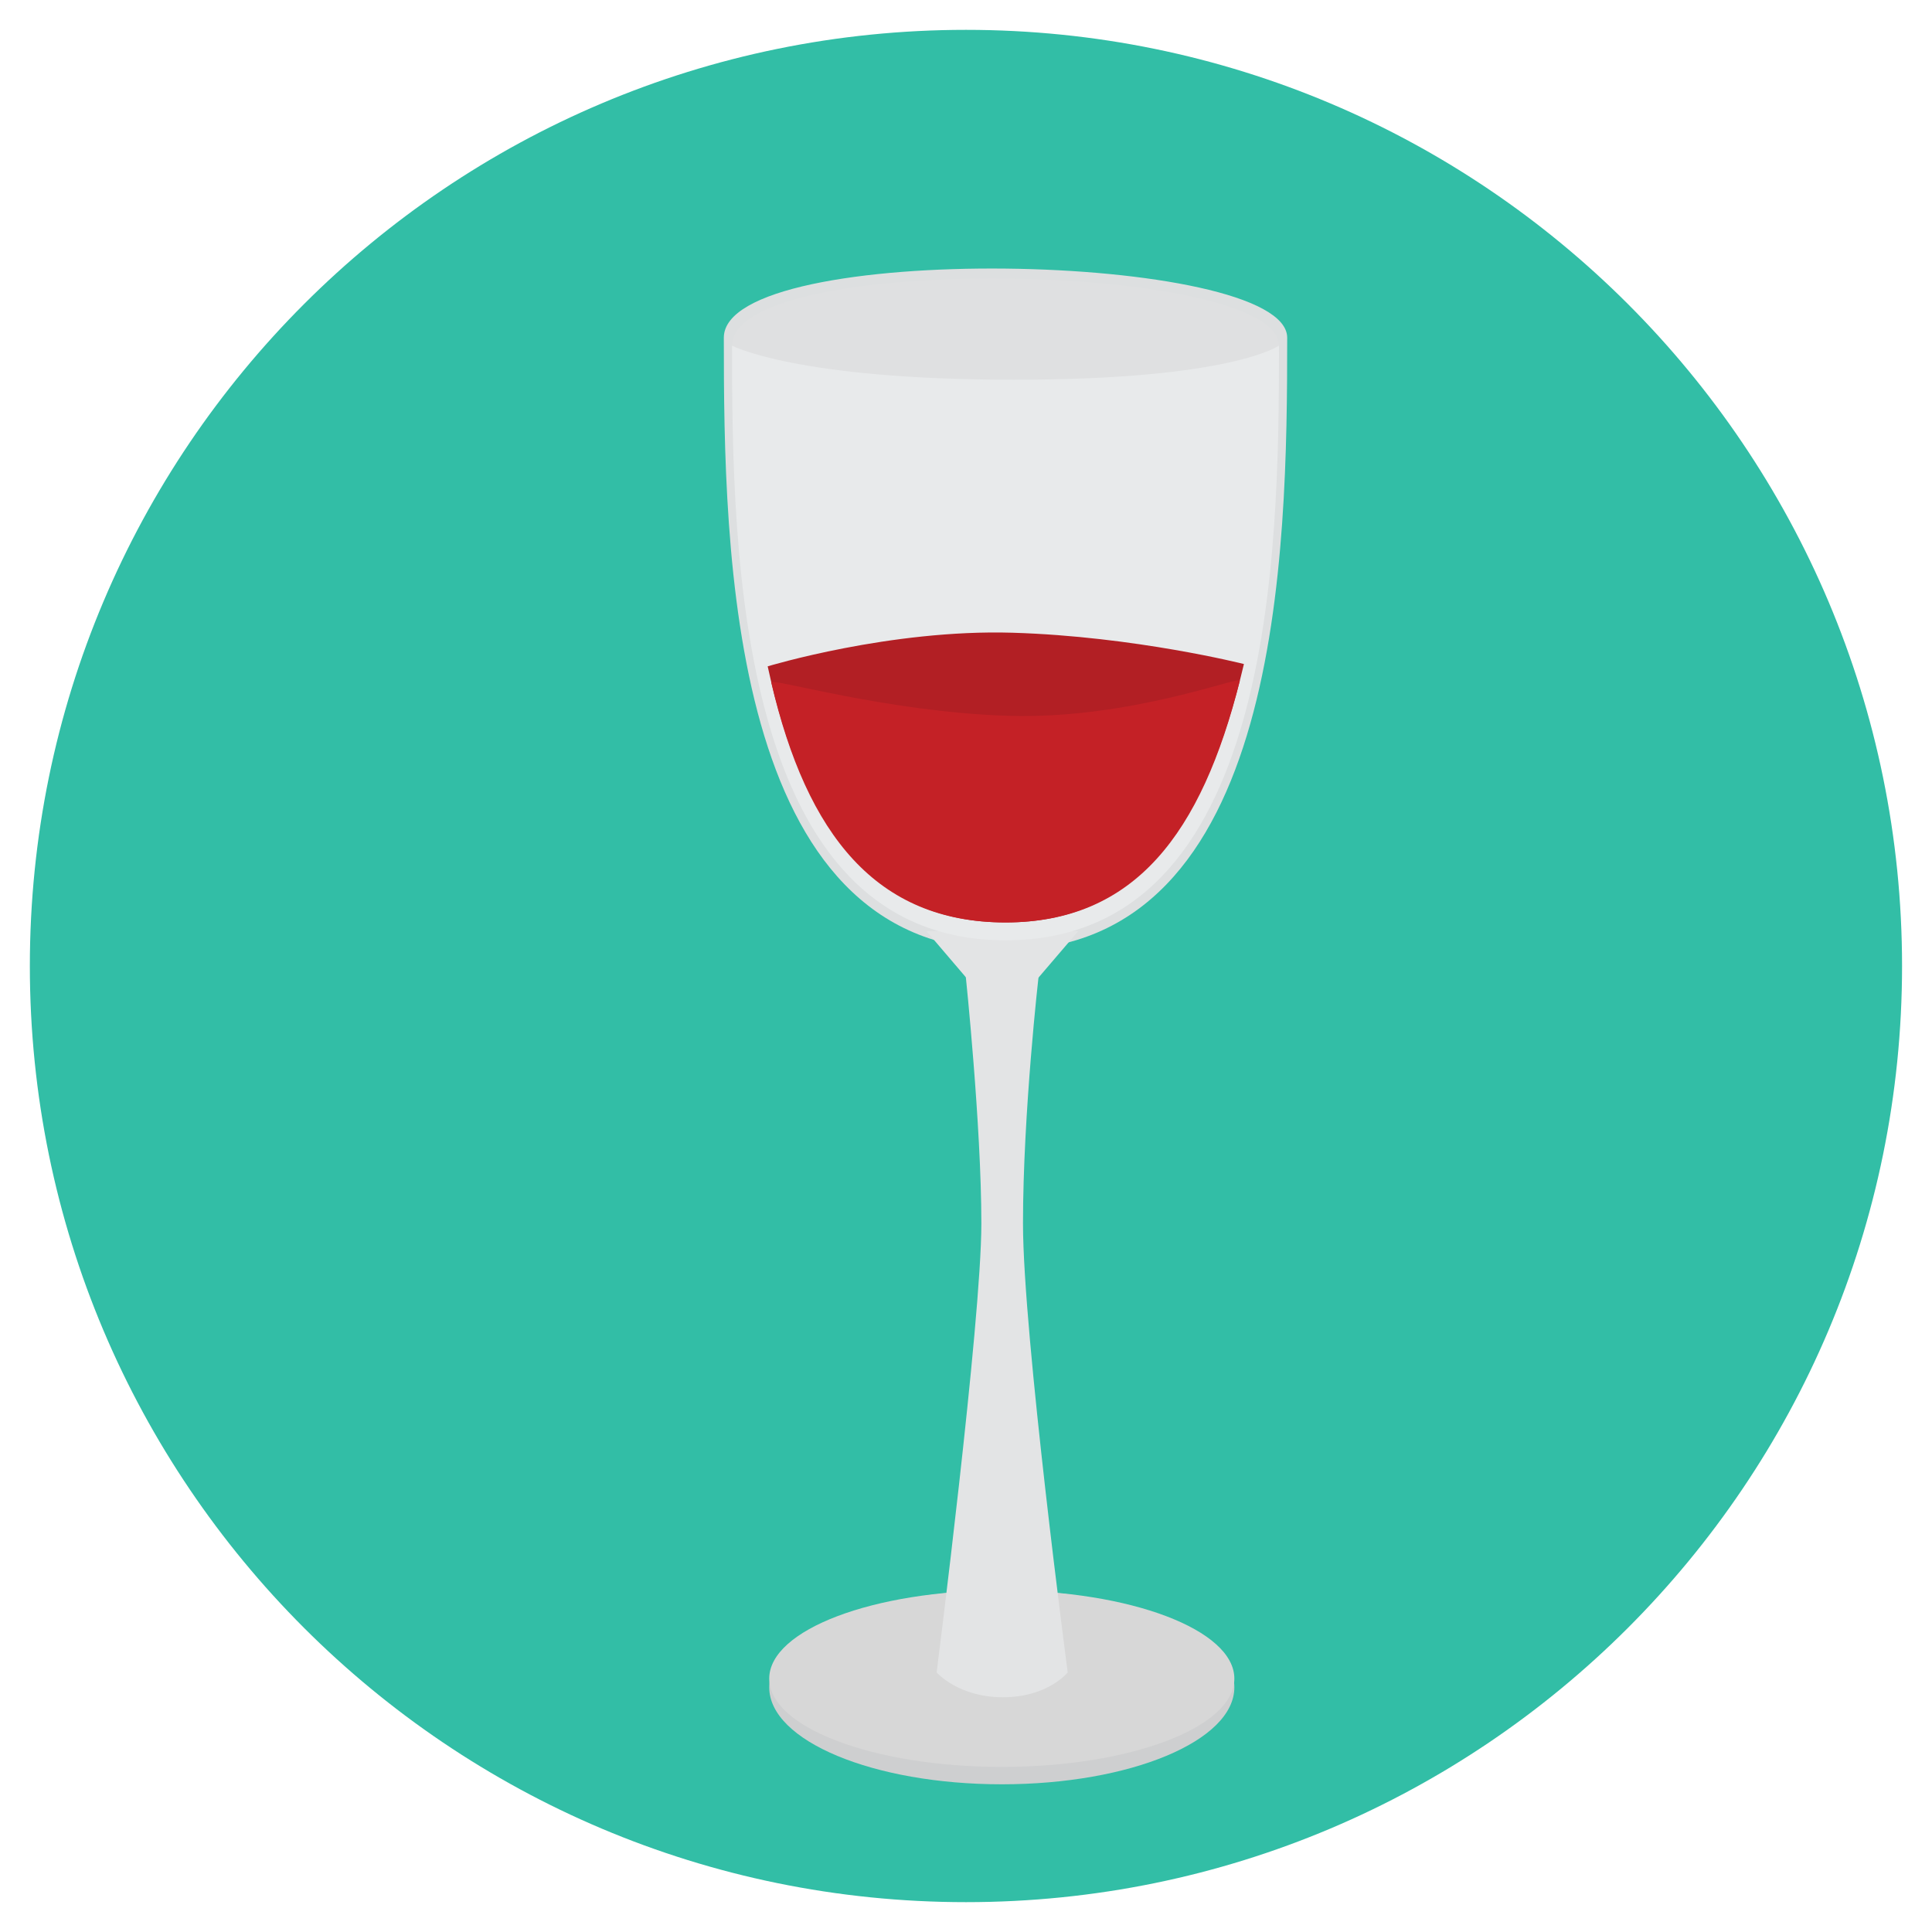
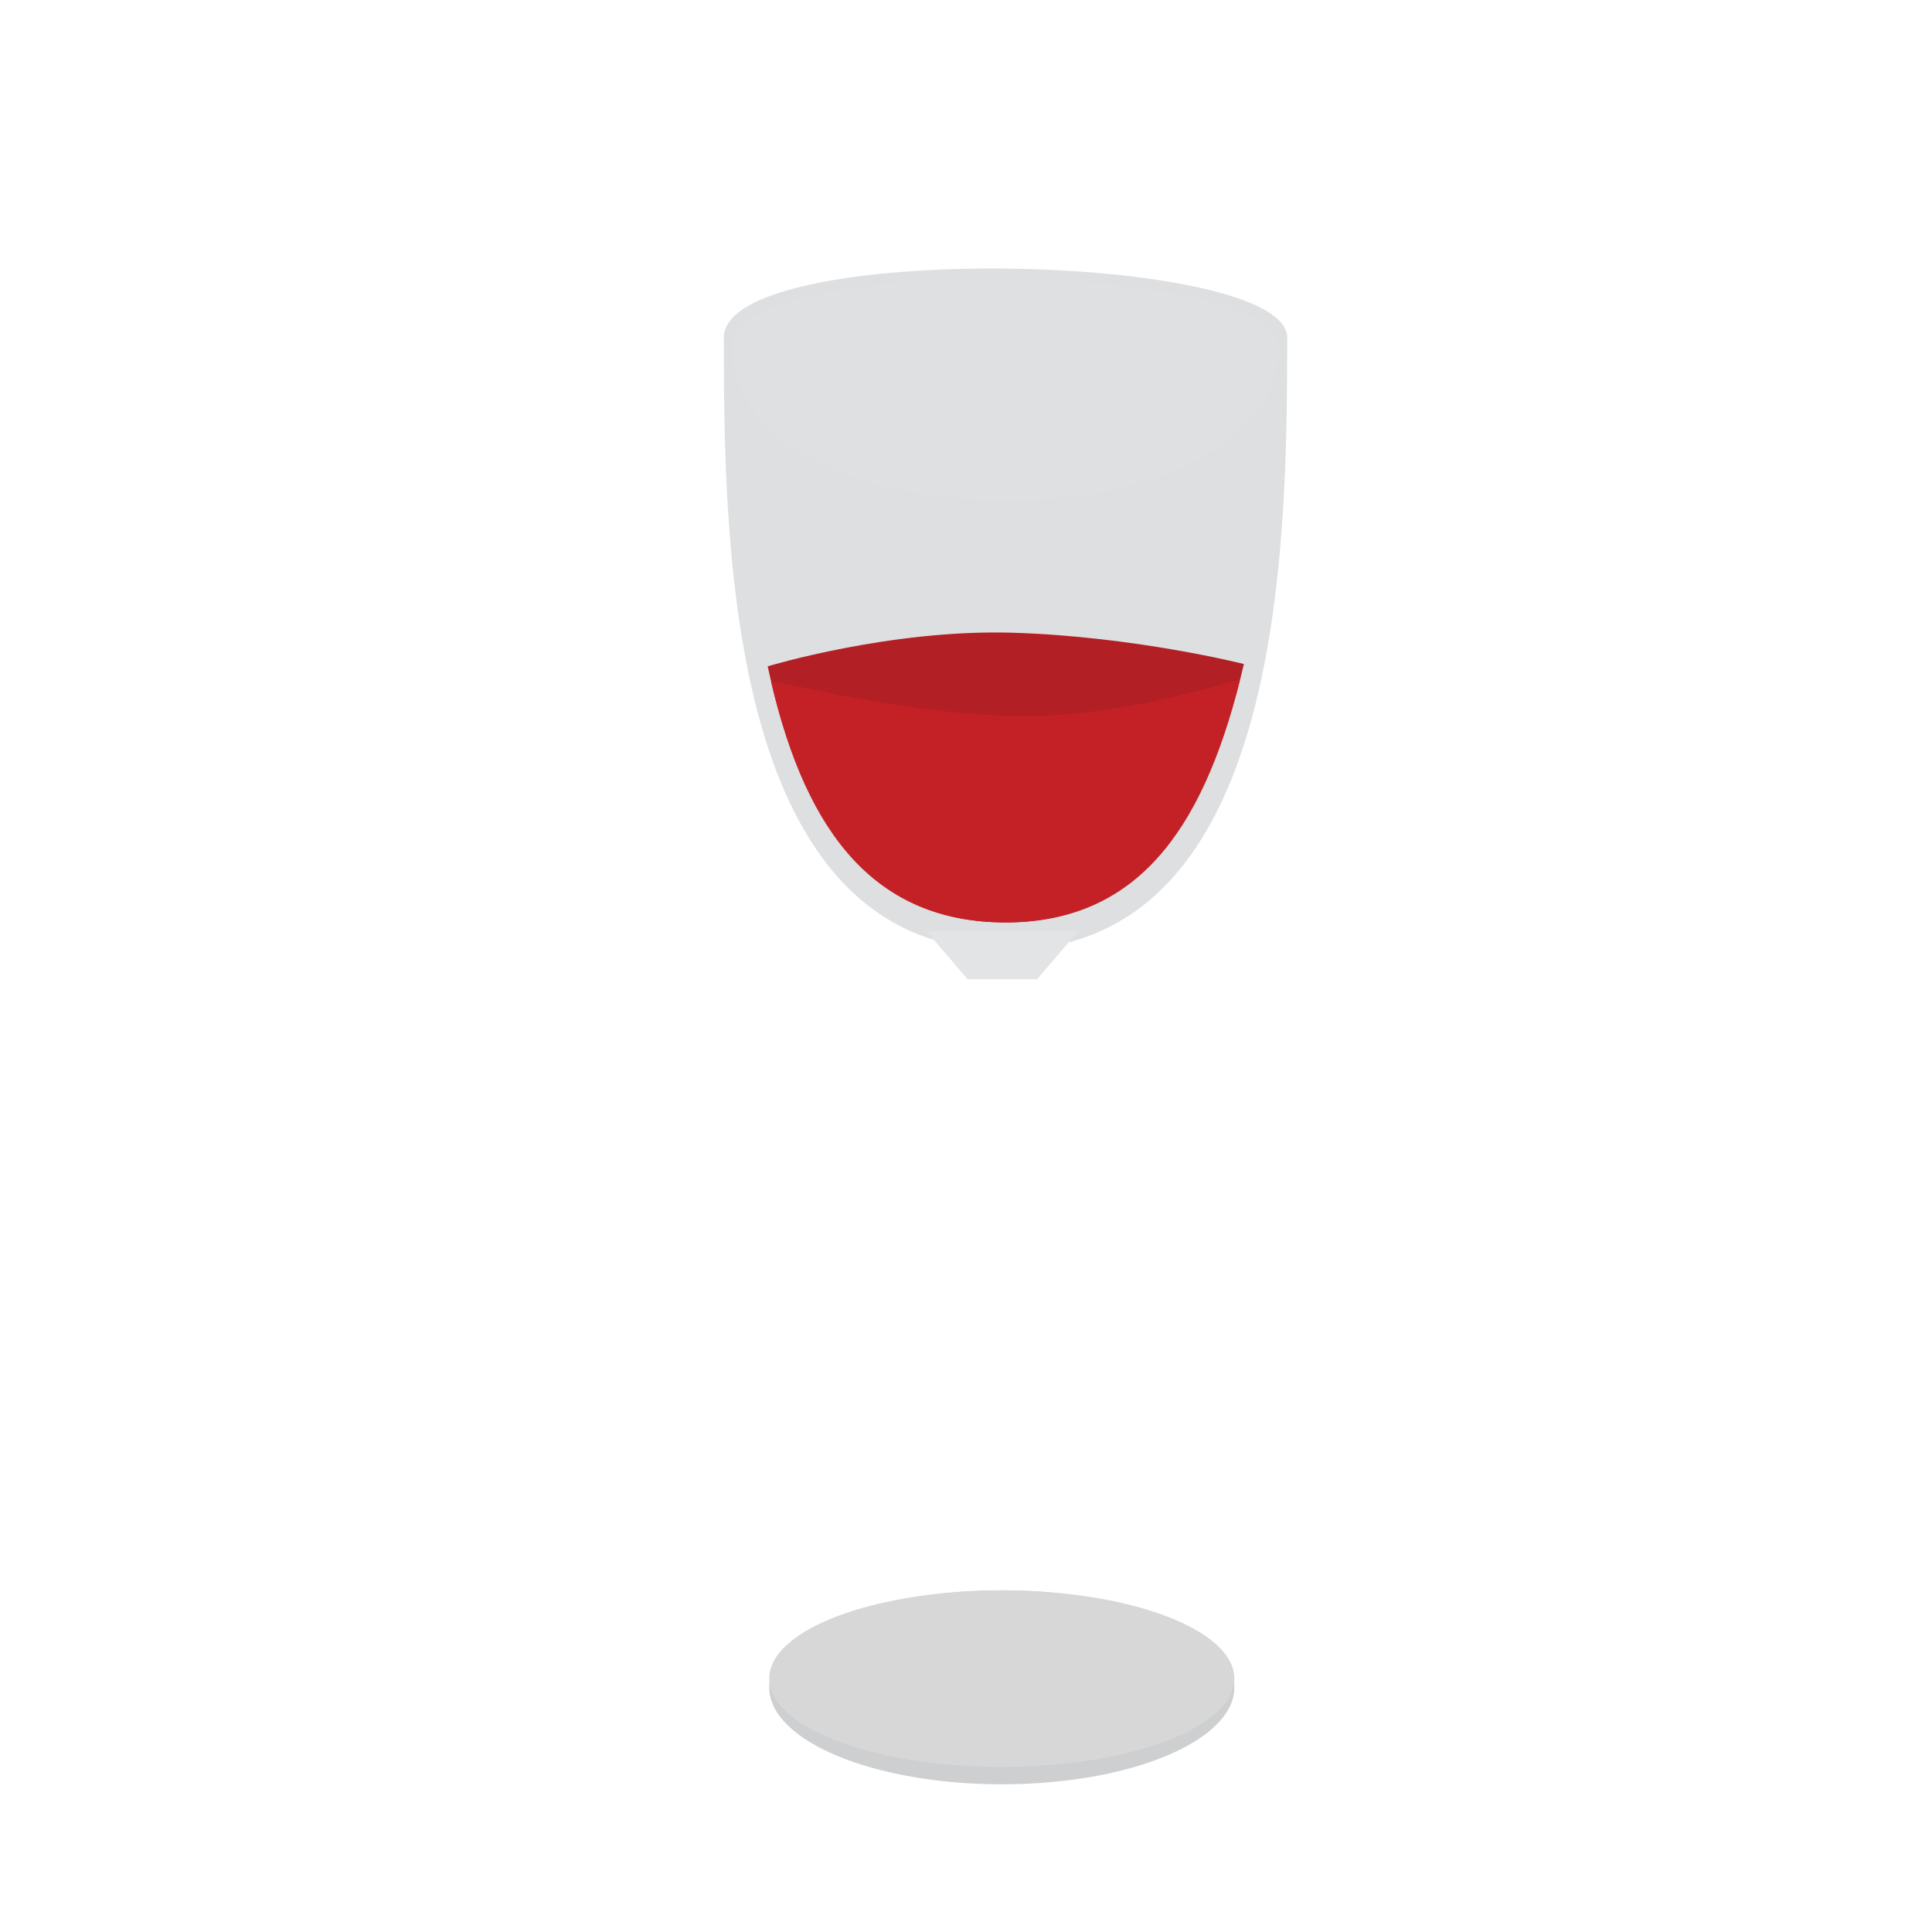
<svg xmlns="http://www.w3.org/2000/svg" version="1.1" width="20" height="20" viewBox="0 0 20 20">
-   <path fill="rgb(50, 190, 166)" d="M0.309 10c0-5.352 4.339-9.691 9.691-9.691s9.69 4.338 9.69 9.691c0 5.352-4.339 9.691-9.69 9.691s-9.691-4.339-9.691-9.691z" />
  <path fill="rgb(221, 223, 224)" d="M7.493 3.496c0 2.21 0.049 6.34 2.916 6.34s2.916-4.131 2.916-6.34c0-0.892-5.832-1.016-5.832 0z" />
  <path fill="rgb(206, 207, 208)" d="M12.778 17.467c0 0.555-1.078 1.004-2.407 1.004s-2.408-0.449-2.408-1.004c0-0.554 1.078-1.004 2.408-1.004s2.407 0.45 2.407 1.004z" />
  <path fill="rgb(215, 215, 215)" d="M12.778 17.377c0 0.505-1.078 0.914-2.407 0.914s-2.408-0.409-2.408-0.914 1.078-0.914 2.408-0.914c1.33-0 2.407 0.409 2.407 0.914z" />
-   <path fill="rgb(227, 228, 229)" d="M11.053 17.313c0 0-0.463-3.5-0.463-4.647s0.162-2.564 0.162-2.564h-0.755c0 0 0.162 1.548 0.162 2.564s-0.463 4.647-0.463 4.647 0.223 0.257 0.687 0.257c0.464 0 0.67-0.257 0.67-0.257z" />
  <path fill="rgb(227, 228, 229)" d="M11.162 9.639h-1.571l0.425 0.498h0.72z" />
  <path fill="rgb(223, 224, 225)" d="M13.24 3.578c0 2.145-5.661 2.145-5.661 0 0-0.986 5.661-0.866 5.661 0z" />
-   <path fill="rgb(232, 234, 235)" d="M13.24 3.578c0 2.145-0.048 6.156-2.831 6.156s-2.831-4.010-2.831-6.156c0 0 0.664 0.353 2.919 0.353s2.742-0.353 2.742-0.353z" />
  <path fill="rgb(178, 31, 36)" d="M12.877 6.874c-0.389 1.645-1.080 2.675-2.468 2.675-1.381 0-2.105-1.002-2.462-2.651 0 0 1.27-0.386 2.535-0.348s2.395 0.324 2.395 0.324z" />
  <path fill="rgb(196, 33, 38)" d="M12.835 7.046c-0.396 1.577-1.086 2.503-2.426 2.503-1.334 0-2.056-0.903-2.425-2.484-0.013-0.055 1.191 0.306 2.455 0.345s2.409-0.421 2.395-0.363z" />
</svg>